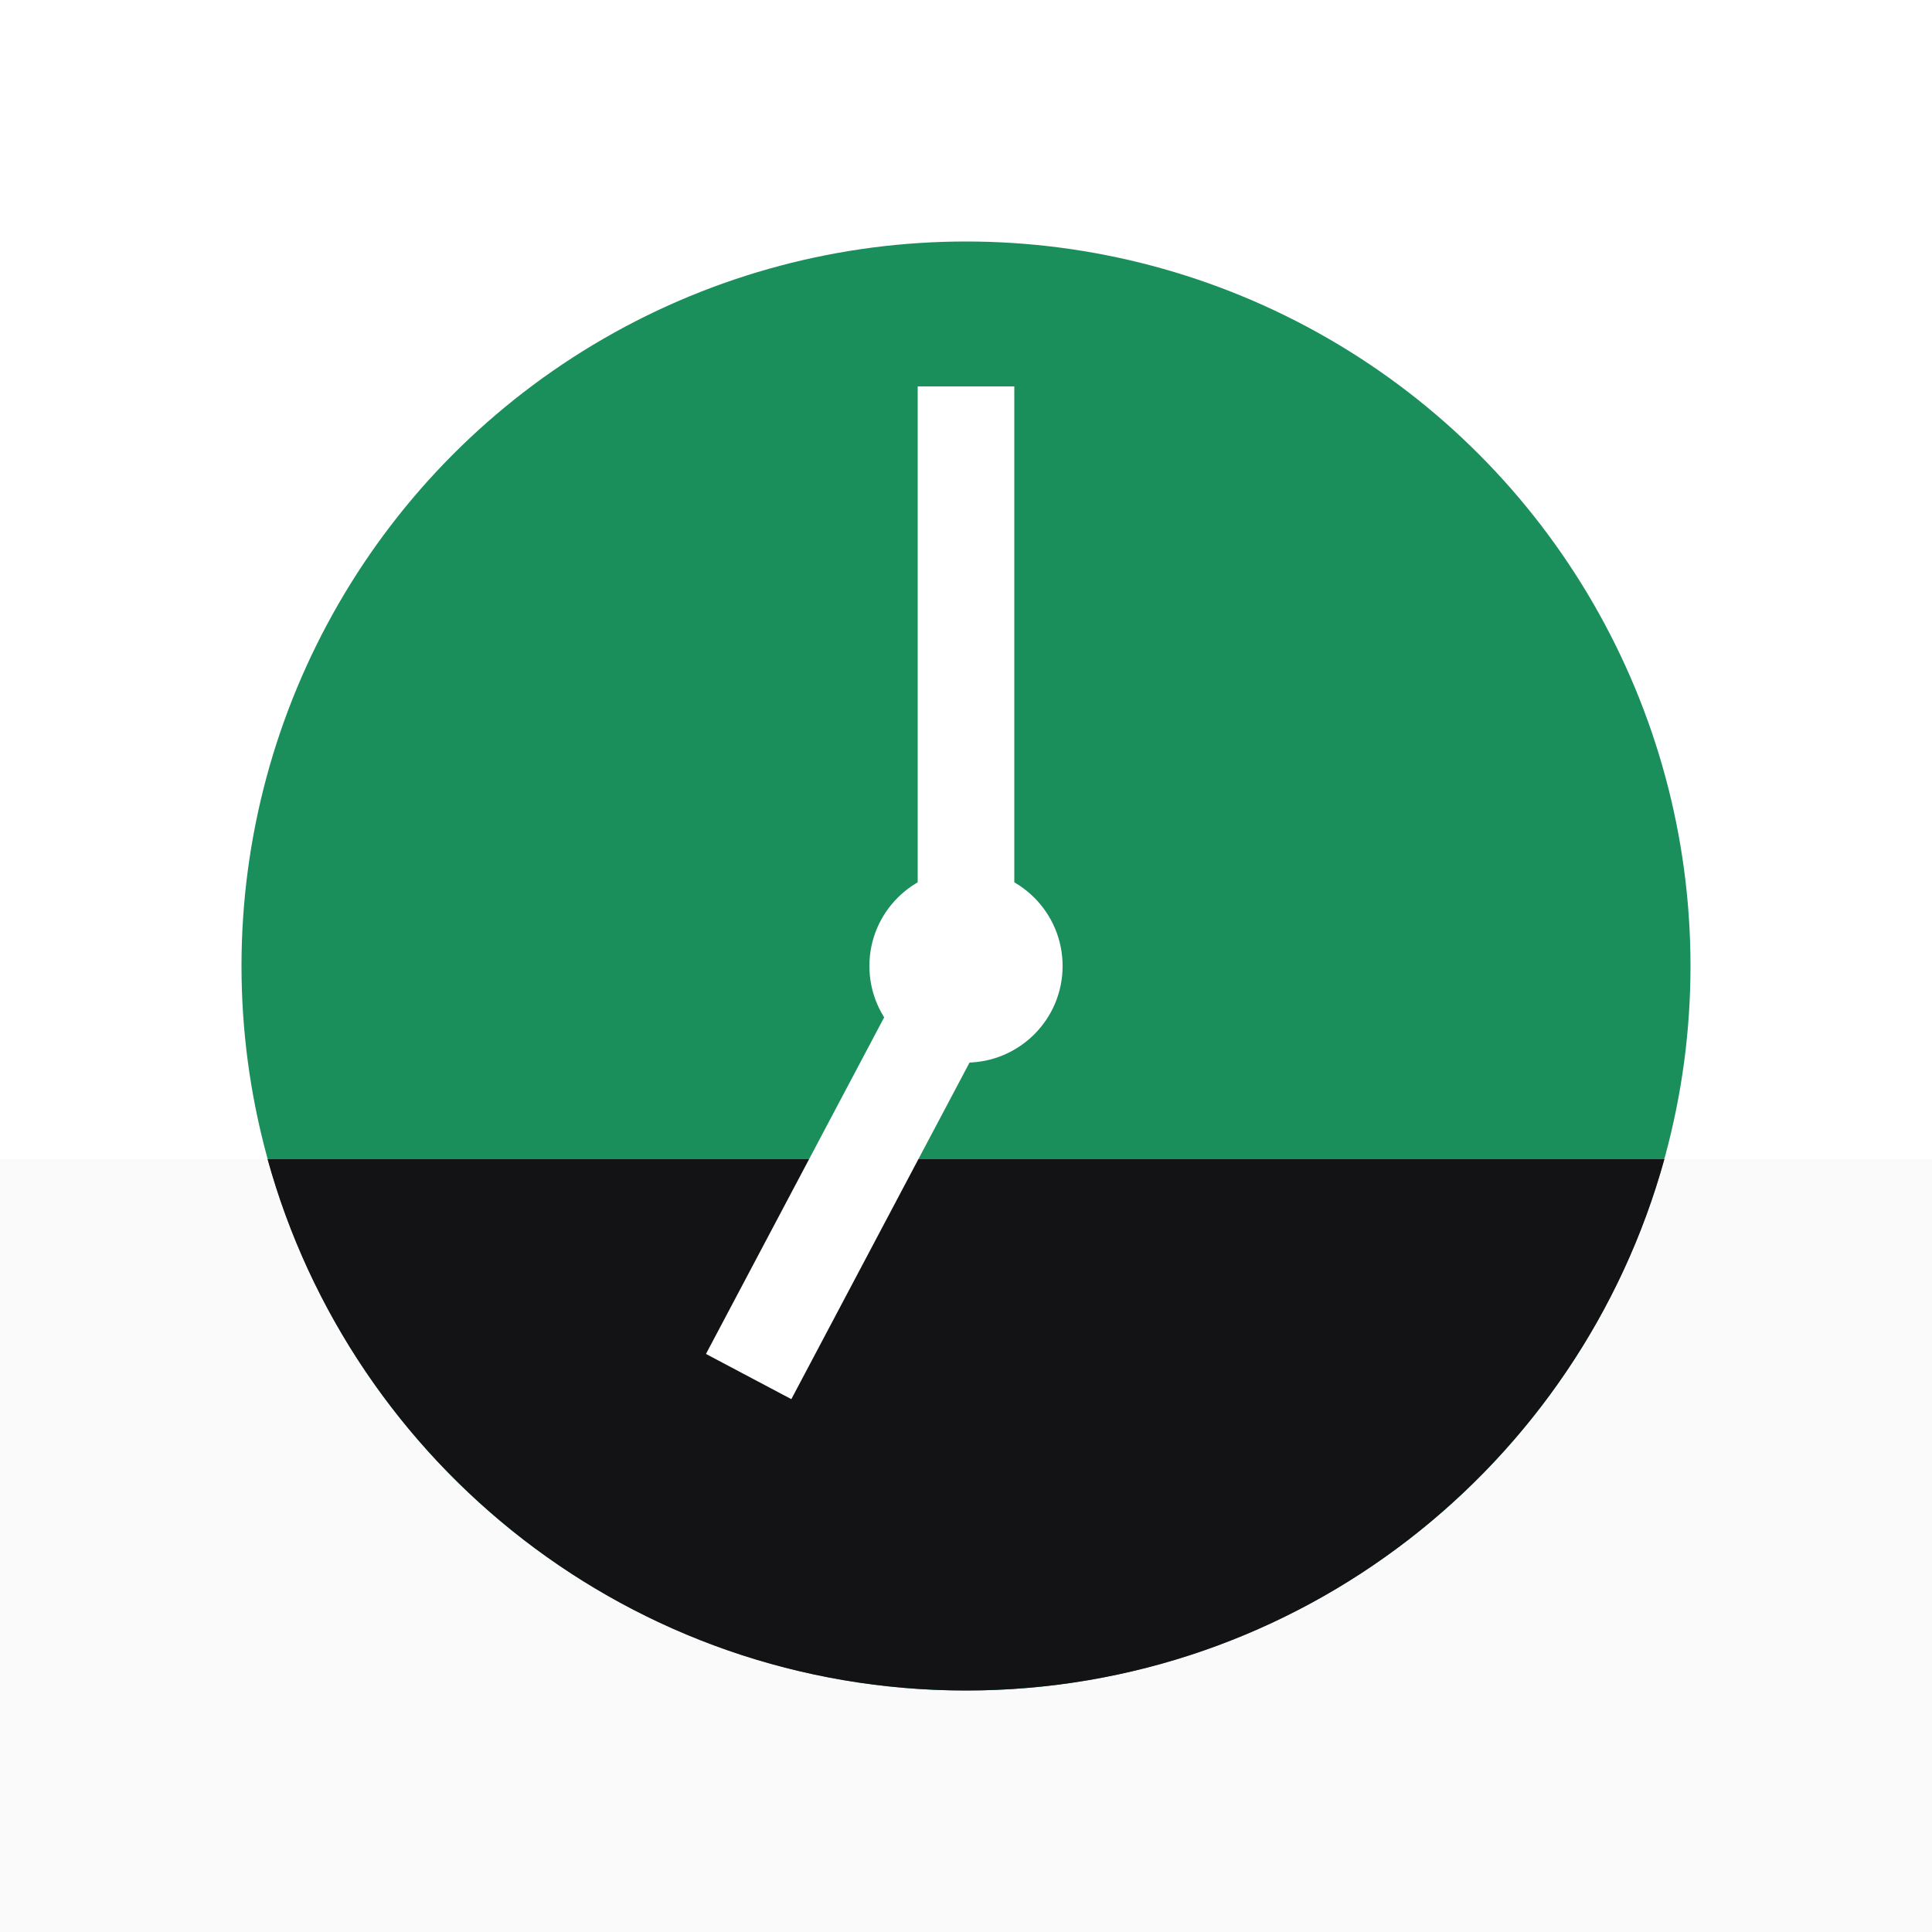
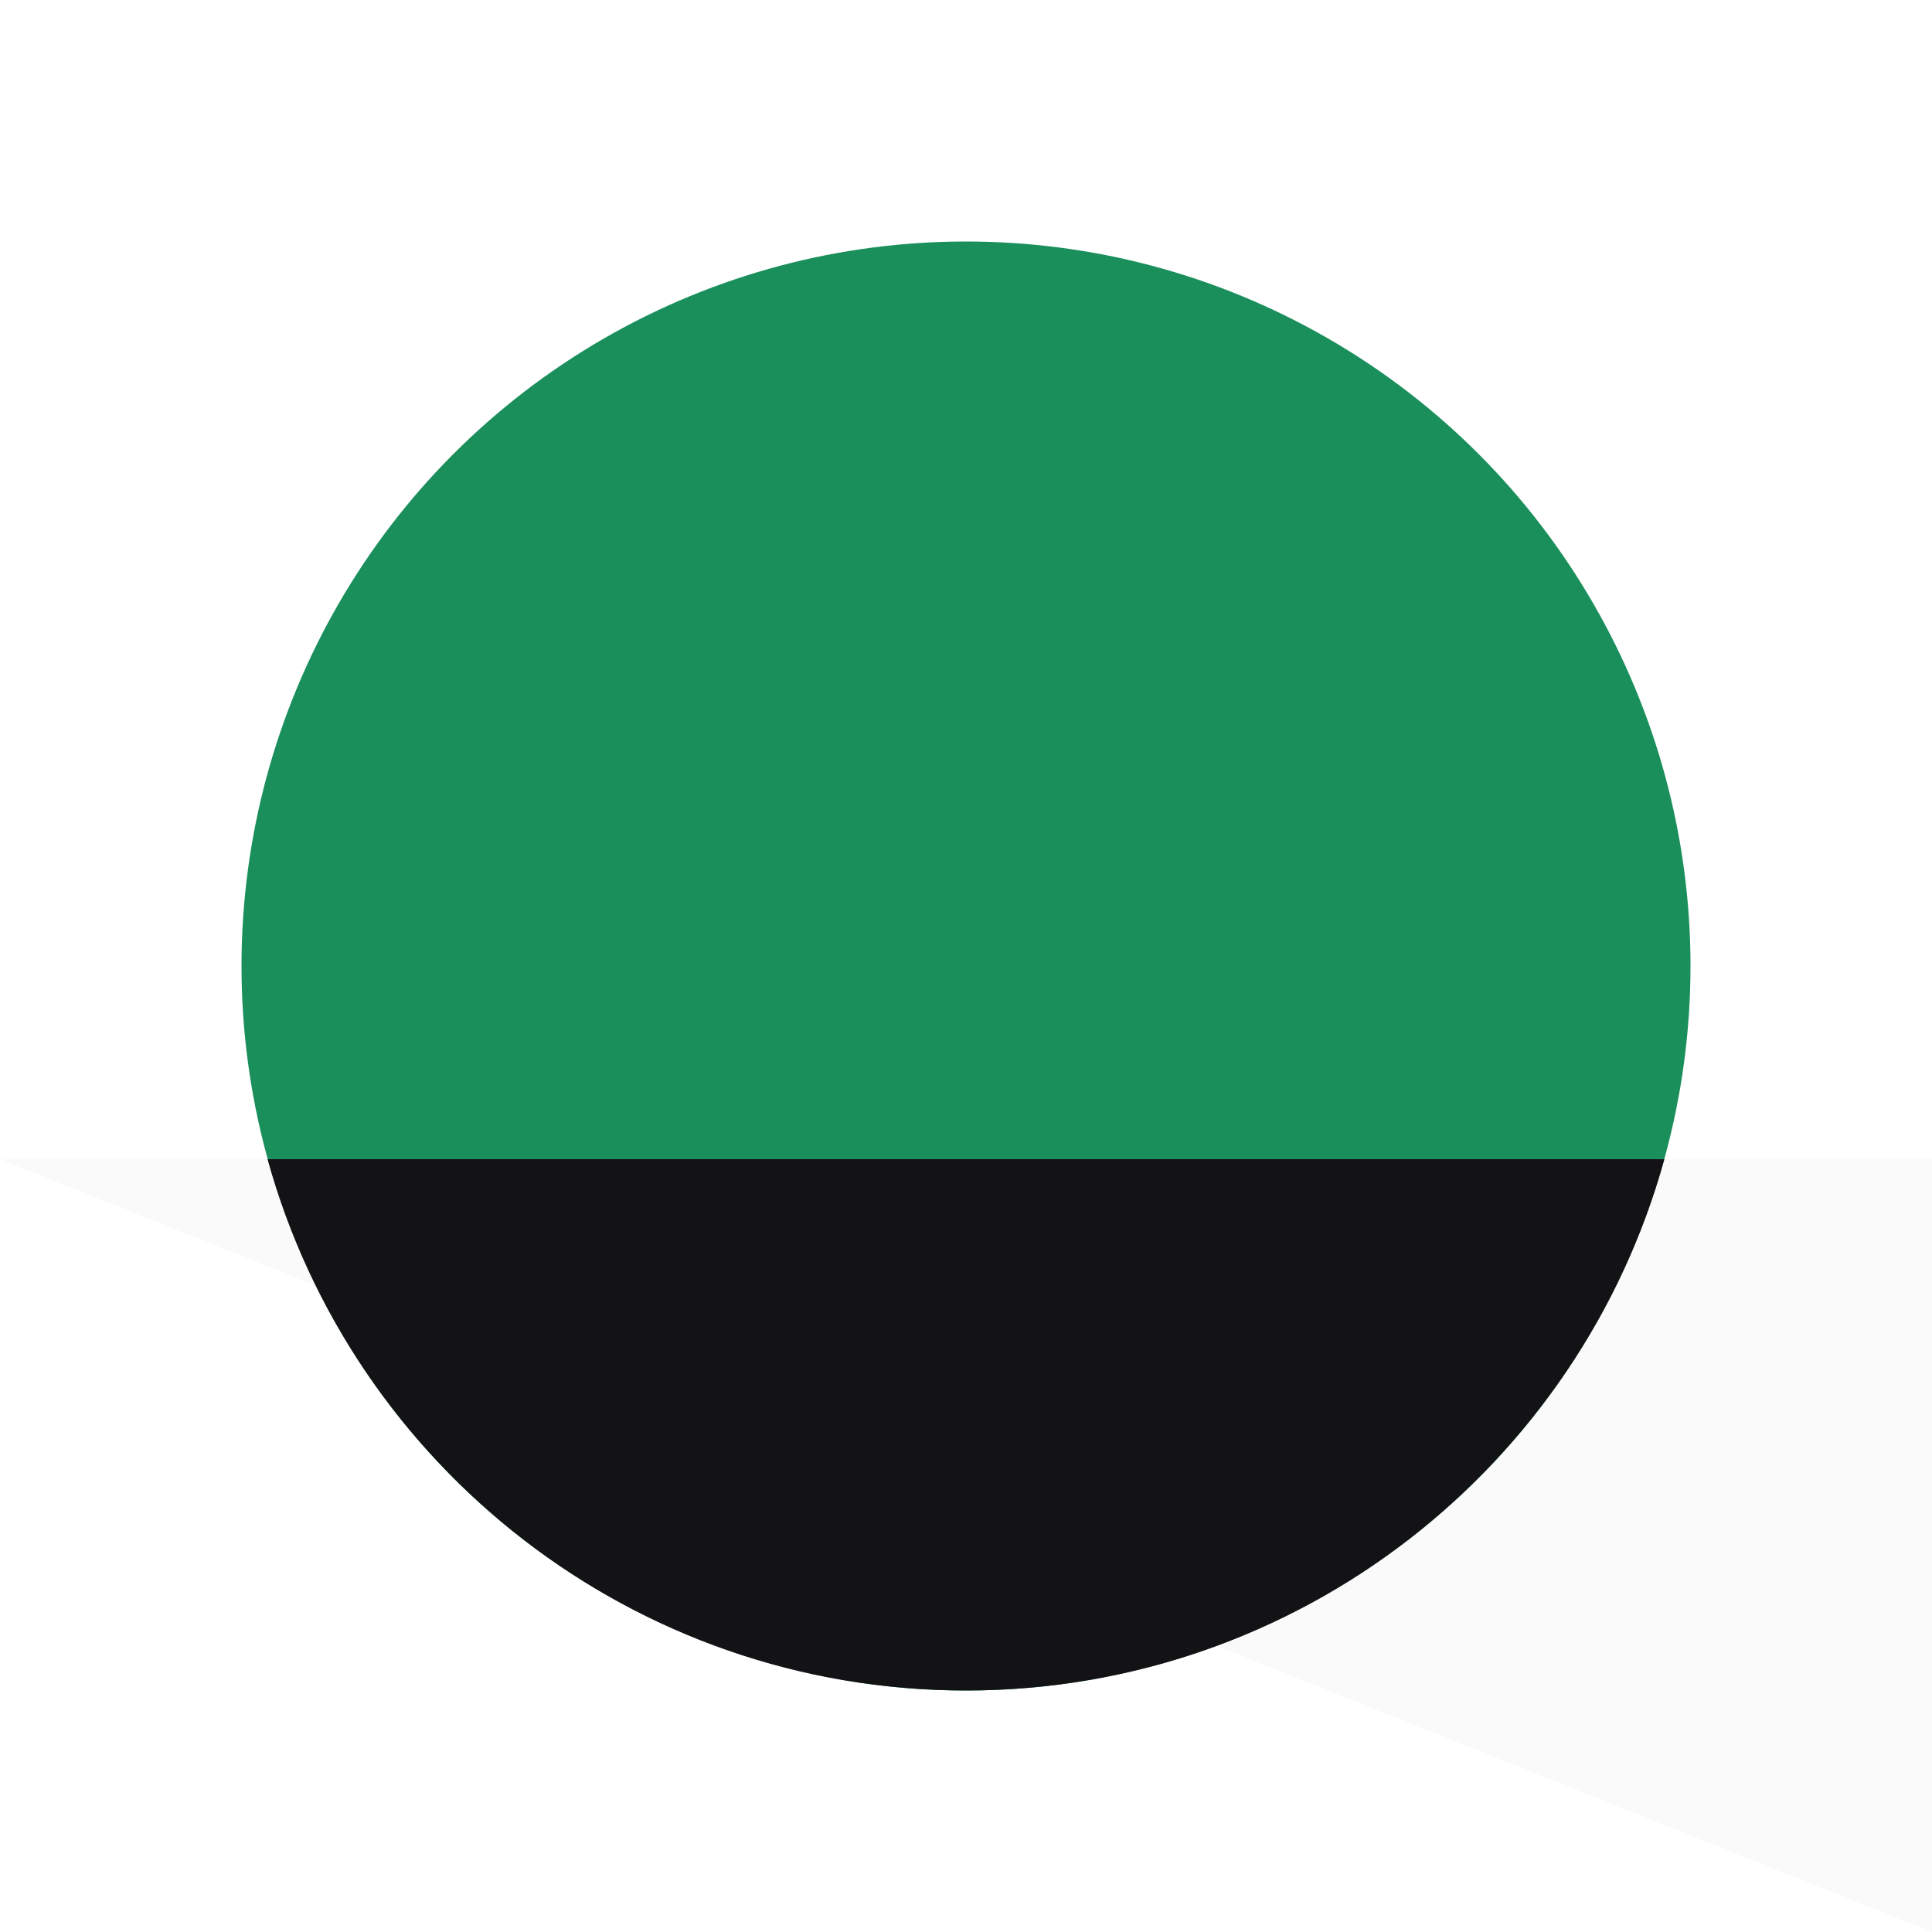
<svg xmlns="http://www.w3.org/2000/svg" fill="none" height="40" viewBox="0 0 40 40" width="40">
-   <path d="m0 0h40v40h-40z" fill="#fff" />
-   <path d="m0 24h40v16h-40z" fill="#fafafa" />
+   <path d="m0 24h40v16z" fill="#fafafa" />
  <circle cx="20" cy="20" fill="#1a8f5c" r="15" />
  <path d="m34.459 24c-1.751 6.342-7.56 11-14.459 11-6.899 0-12.709-4.658-14.46-11z" fill="#131316" />
-   <circle cx="20" cy="20" fill="#fff" r="2" />
-   <path d="m15.5 28.5 4.5-8.5v-12" stroke="#fff" stroke-width="2" />
</svg>